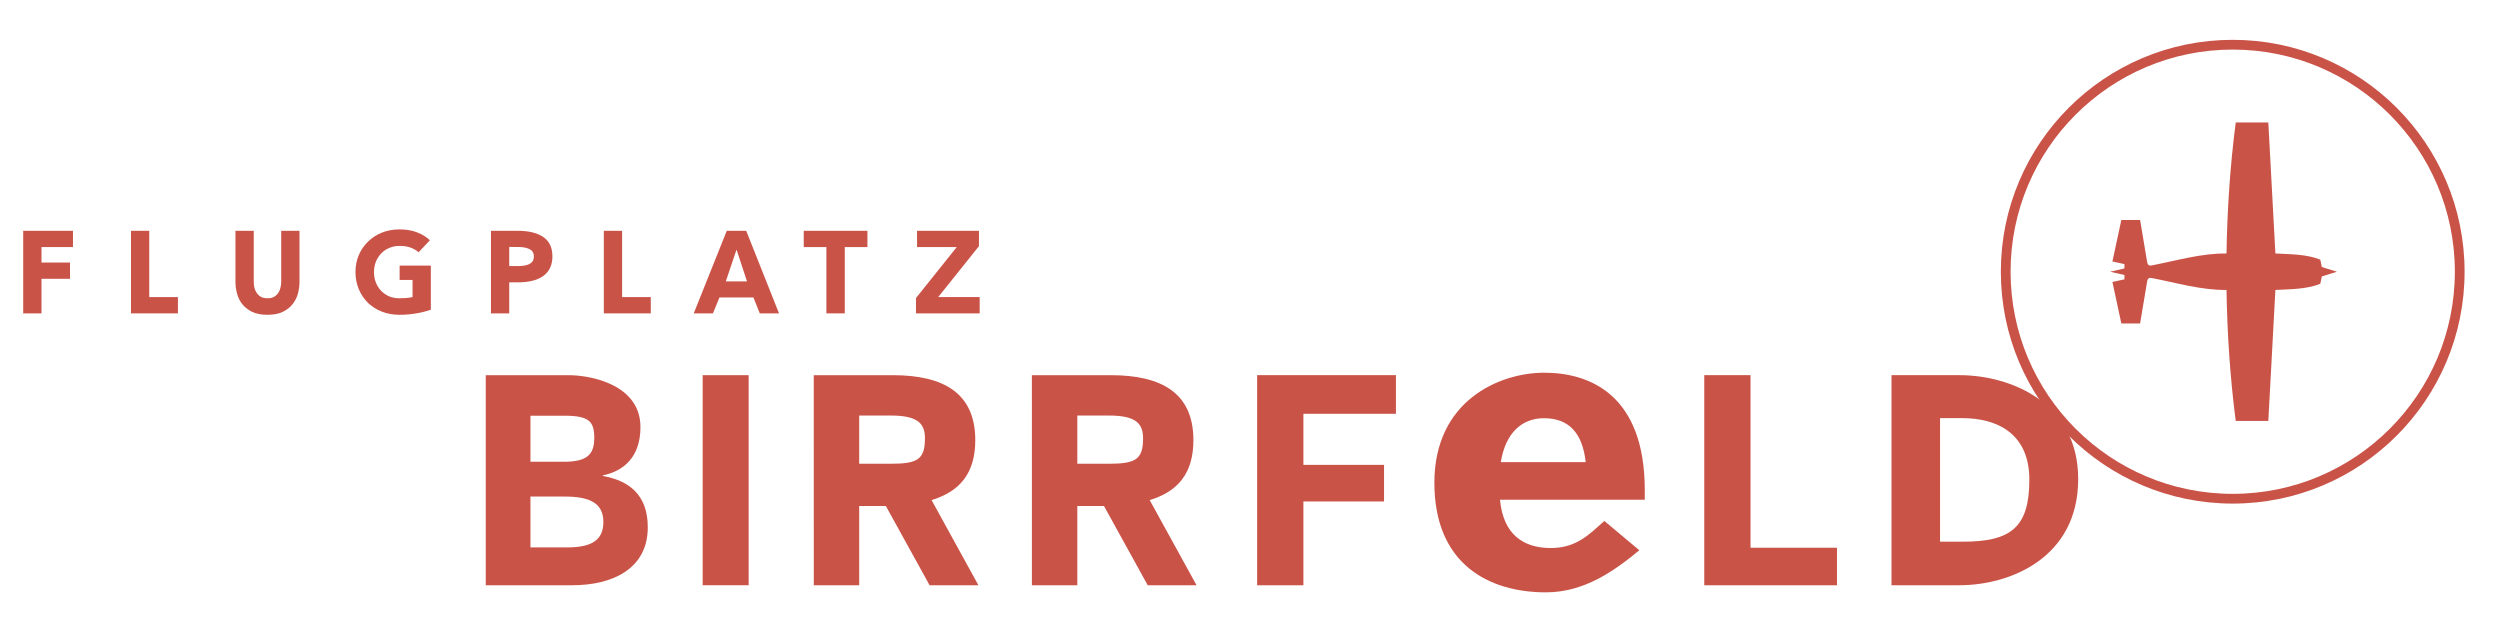
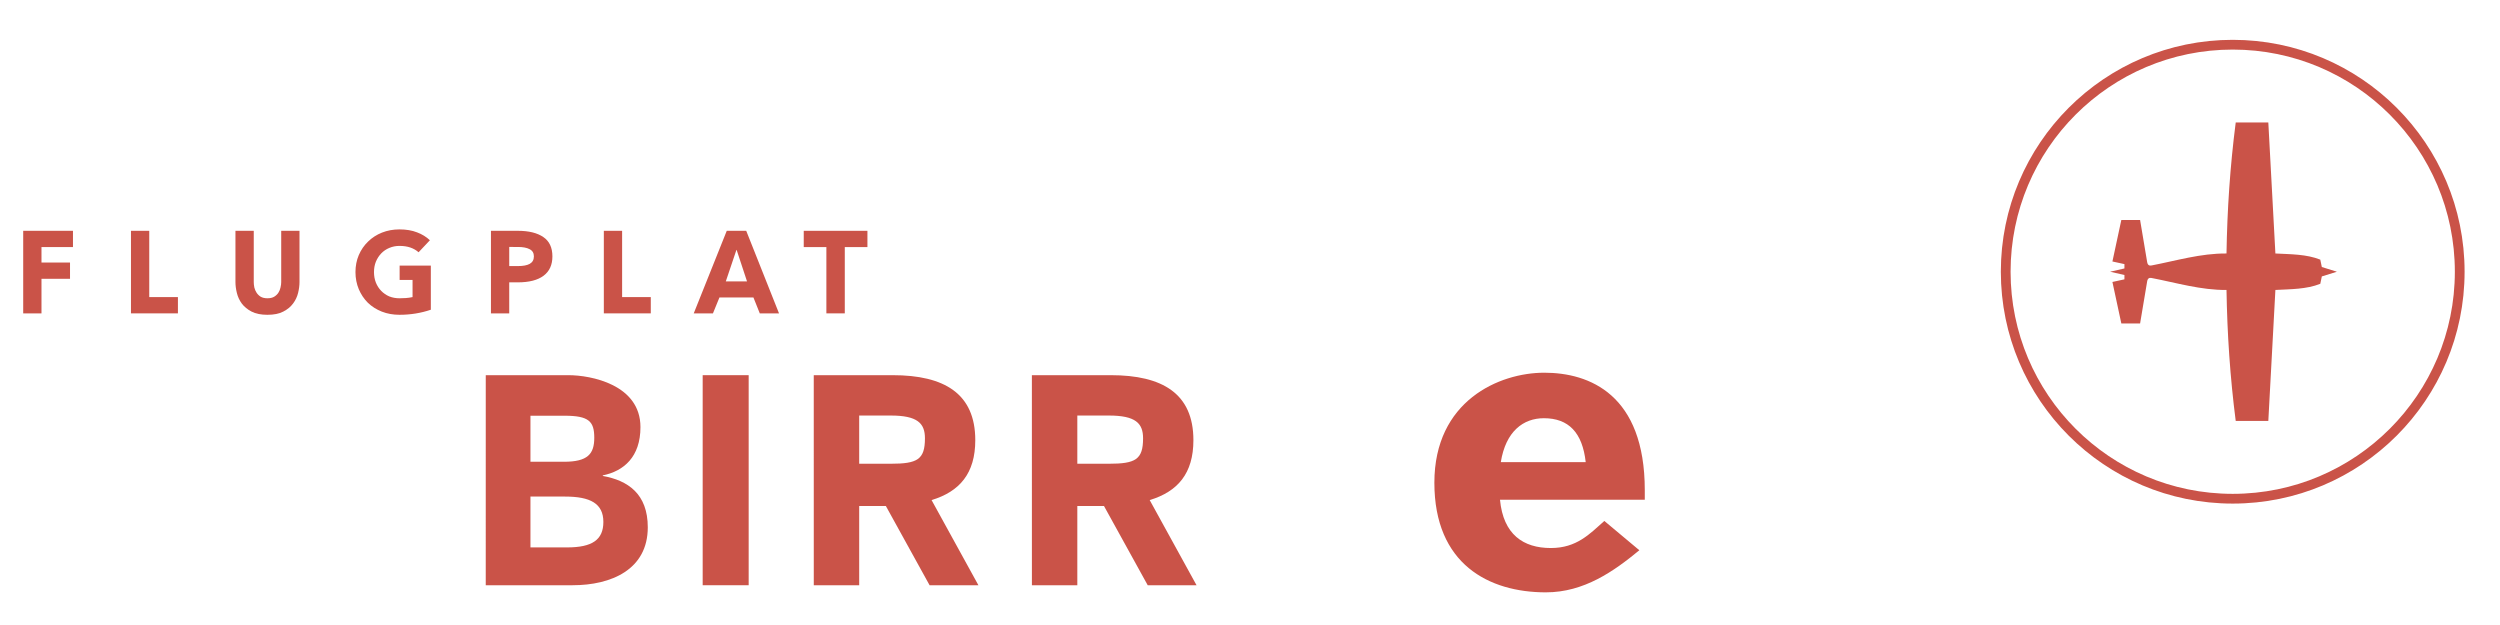
<svg xmlns="http://www.w3.org/2000/svg" xmlns:ns1="http://www.inkscape.org/namespaces/inkscape" xmlns:ns2="http://sodipodi.sourceforge.net/DTD/sodipodi-0.dtd" width="800" height="200" viewBox="0 0 211.667 52.917" version="1.1" id="svg8" ns1:version="0.92.2 (5c3e80d, 2017-08-06)" ns2:docname="Logo_Flugplatz_Birrfeld.svg">
  <defs id="defs2" />
  <ns2:namedview id="base" pagecolor="#ffffff" bordercolor="#666666" borderopacity="1.0" ns1:pageopacity="0.0" ns1:pageshadow="2" ns1:zoom="0.35" ns1:cx="523.18587" ns1:cy="464.33863" ns1:document-units="mm" ns1:current-layer="layer1" showgrid="false" units="px" ns1:window-width="1532" ns1:window-height="878" ns1:window-x="60" ns1:window-y="-8" ns1:window-maximized="1" />
  <g ns1:label="Ebene 1" ns1:groupmode="layer" id="layer1" transform="translate(0,-244.083)">
    <path ns2:nodetypes="cssccssccccssscccsssc" ns1:connector-curvature="0" id="path830" style="font-style:normal;font-variant:normal;font-weight:normal;font-stretch:normal;font-size:medium;line-height:125%;font-family:'BentonSans Bold';-inkscape-font-specification:'BentonSans Bold, ';letter-spacing:0px;word-spacing:0px;fill:#ca5348;fill-opacity:1;stroke:none;stroke-width:0.596px;stroke-linecap:butt;stroke-linejoin:miter;stroke-opacity:1" d="m 41.126,293.633 h 7.356 c 3.264,0 6.363,-1.322 6.363,-4.903 0,-2.836 -1.679,-3.966 -3.808,-4.35 v -0.048 c 1.774,-0.361 3.188,-1.562 3.188,-4.086 0,-3.605 -4.206,-4.398 -6.097,-4.398 h -7.001 z m 3.785,-10.455 v -3.897 h 2.886 c 2.058,0 2.518,0.475 2.518,1.869 0,1.37 -0.554,2.029 -2.565,2.029 z m 0,7.254 v -4.306 h 2.933 c 2.129,0 3.241,0.585 3.241,2.147 0,1.514 -0.946,2.158 -3.075,2.158 z" />
    <path ns1:connector-curvature="0" id="path832" style="font-style:normal;font-variant:normal;font-weight:normal;font-stretch:normal;font-size:medium;line-height:125%;font-family:'BentonSans Bold';-inkscape-font-specification:'BentonSans Bold, ';letter-spacing:0px;word-spacing:0px;fill:#ca5348;fill-opacity:1;stroke:none;stroke-width:0.601px;stroke-linecap:butt;stroke-linejoin:miter;stroke-opacity:1" d="m 59.493,293.633 h 3.894 v -17.785 h -3.894 z" />
    <path ns2:nodetypes="cccccccssccccsssc" ns1:connector-curvature="0" id="path834" style="font-style:normal;font-variant:normal;font-weight:normal;font-stretch:normal;font-size:medium;line-height:125%;font-family:'BentonSans Bold';-inkscape-font-specification:'BentonSans Bold, ';letter-spacing:0px;word-spacing:0px;fill:#ca5348;fill-opacity:1;stroke:none;stroke-width:0.601px;stroke-linecap:butt;stroke-linejoin:miter;stroke-opacity:1" d="m 68.9,293.633 h 3.845 v -6.706 h 2.259 l 3.701,6.706 h 4.134 l -3.966,-7.21 c 2.379,-0.721 3.701,-2.259 3.701,-5.071 0,-3.942 -2.62,-5.504 -6.994,-5.504 h -6.682 z m 3.845,-10.286 v -4.082 h 2.668 c 2.259,0 2.899,0.649 2.899,1.925 0,1.803 -0.64,2.157 -2.899,2.157 z" />
-     <path ns2:nodetypes="ccccccccccc" ns1:connector-curvature="0" id="path838" style="font-style:normal;font-variant:normal;font-weight:normal;font-stretch:normal;font-size:medium;line-height:125%;font-family:'BentonSans Bold';-inkscape-font-specification:'BentonSans Bold, ';letter-spacing:0px;word-spacing:0px;fill:#ca5348;fill-opacity:1;stroke:none;stroke-width:0.601px;stroke-linecap:butt;stroke-linejoin:miter;stroke-opacity:1" d="m 106.437,293.633 h 3.918 v -7.09 h 6.828 v -3.1 h -6.828 V 279.116 h 7.835 v -3.269 H 106.437 Z" />
    <path ns2:nodetypes="sccsccsssscscc" ns1:connector-curvature="0" id="path840" style="font-style:normal;font-variant:normal;font-weight:normal;font-stretch:normal;font-size:medium;line-height:125%;font-family:'BentonSans Bold';-inkscape-font-specification:'BentonSans Bold, ';letter-spacing:0px;word-spacing:0px;fill:#ca5348;fill-opacity:1;stroke:none;stroke-width:0.853px;stroke-linecap:butt;stroke-linejoin:miter;stroke-opacity:1" d="m 130.889,294.235 c 3.23,0 5.756,-1.788 7.909,-3.564 l -2.963,-2.48 c -1.25,1.106 -2.342,2.292 -4.529,2.292 -2.327,0 -4.028,-1.139 -4.306,-4.088 h 12.259 v -0.804 c 0,-8.109 -4.688,-9.952 -8.508,-9.952 -3.82,0 -9.307,2.379 -9.307,9.315 0,6.903 4.619,9.282 9.446,9.282 z m -3.82,-11.024 c 0.417,-2.614 1.91,-3.719 3.646,-3.719 2.084,0 3.264,1.206 3.542,3.719 z" />
-     <path ns2:nodetypes="ccccccc" ns1:connector-curvature="0" id="path842" style="font-style:normal;font-variant:normal;font-weight:normal;font-stretch:normal;font-size:medium;line-height:125%;font-family:'BentonSans Bold';-inkscape-font-specification:'BentonSans Bold, ';letter-spacing:0px;word-spacing:0px;fill:#ca5348;fill-opacity:1;stroke:none;stroke-width:0.601px;stroke-linecap:butt;stroke-linejoin:miter;stroke-opacity:1" d="m 144.295,293.633 h 11.237 v -3.173 h -7.32 v -14.613 h -3.918 z" />
-     <path ns2:nodetypes="csssccccsssc" ns1:connector-curvature="0" id="path844" style="font-style:normal;font-variant:normal;font-weight:normal;font-stretch:normal;font-size:medium;line-height:125%;font-family:'BentonSans Bold';-inkscape-font-specification:'BentonSans Bold, ';letter-spacing:0px;word-spacing:0px;fill:#ca5348;fill-opacity:1;stroke:none;stroke-width:0.617px;stroke-linecap:butt;stroke-linejoin:miter;stroke-opacity:1" d="m 160.148,293.633 h 5.759 c 4.259,0 10.047,-2.307 10.047,-8.989 0,-6.489 -5.751,-8.797 -10.047,-8.797 h -5.759 z m 4.11,-3.688 v -10.46 h 1.877 c 3.006,0 5.683,1.337 5.683,5.208 0,4.038 -1.548,5.253 -5.633,5.253 z" />
    <path ns2:nodetypes="cccccccssccccsssc" ns1:connector-curvature="0" id="path834-5" style="font-style:normal;font-variant:normal;font-weight:normal;font-stretch:normal;font-size:15.42px;line-height:125%;font-family:'BentonSans Bold';-inkscape-font-specification:'BentonSans Bold, ';letter-spacing:0px;word-spacing:0px;fill:#ca5348;fill-opacity:1;stroke:none;stroke-width:0.601px;stroke-linecap:butt;stroke-linejoin:miter;stroke-opacity:1" d="m 87.368,293.633 h 3.845 v -6.706 h 2.259 l 3.701,6.706 h 4.134 l -3.966,-7.21 c 2.379,-0.721 3.701,-2.259 3.701,-5.071 0,-3.942 -2.62,-5.504 -6.994,-5.504 h -6.682 z m 3.845,-10.286 v -4.082 h 2.668 c 2.259,0 2.899,0.649 2.899,1.925 0,1.803 -0.64,2.157 -2.899,2.157 z" />
    <path ns1:connector-curvature="0" id="path841" style="font-style:normal;font-variant:normal;font-weight:normal;font-stretch:normal;font-size:medium;line-height:125%;font-family:'Gentleman 900';-inkscape-font-specification:'Gentleman 900, ';letter-spacing:0px;word-spacing:0px;fill:#ca5348;fill-opacity:1;stroke:none;stroke-width:0.25px;stroke-linecap:butt;stroke-linejoin:miter;stroke-opacity:1" d="M 3.512,266.311 H 5.928 v 1.378 H 3.512 v 2.926 H 1.964 v -6.99 h 4.214 v 1.378 h -2.666 z" />
    <path ns1:connector-curvature="0" id="path843" style="font-style:normal;font-variant:normal;font-weight:normal;font-stretch:normal;font-size:medium;line-height:125%;font-family:'Gentleman 900';-inkscape-font-specification:'Gentleman 900, ';letter-spacing:0px;word-spacing:0px;fill:#ca5348;fill-opacity:1;stroke:none;stroke-width:0.25px;stroke-linecap:butt;stroke-linejoin:miter;stroke-opacity:1" d="m 11.088,270.615 v -6.99 h 1.548 v 5.612 h 2.427 v 1.378 z" />
    <path ns1:connector-curvature="0" id="path845" style="font-style:normal;font-variant:normal;font-weight:normal;font-stretch:normal;font-size:medium;line-height:125%;font-family:'Gentleman 900';-inkscape-font-specification:'Gentleman 900, ';letter-spacing:0px;word-spacing:0px;fill:#ca5348;fill-opacity:1;stroke:none;stroke-width:0.25px;stroke-linecap:butt;stroke-linejoin:miter;stroke-opacity:1" d="m 21.484,263.625 v 4.344 q 0,0.21 0.05,0.459 0.06,0.24 0.19,0.439 0.13,0.2 0.349,0.34 0.23,0.13 0.569,0.13 0.349,0 0.569,-0.13 0.23,-0.14 0.359,-0.34 0.13,-0.2 0.18,-0.439 0.06,-0.25 0.06,-0.459 v -4.344 h 1.548 v 4.344 q 0,0.429 -0.12,0.919 -0.12,0.489 -0.429,0.899 -0.3,0.409 -0.829,0.679 -0.519,0.27 -1.338,0.27 -0.809,0 -1.338,-0.27 -0.519,-0.27 -0.829,-0.679 -0.3,-0.409 -0.419,-0.899 -0.12,-0.489 -0.12,-0.919 v -4.344 z" />
    <path ns2:nodetypes="csscccscccscccccccscccsccssccc" ns1:connector-curvature="0" id="path847" style="font-style:normal;font-variant:normal;font-weight:normal;font-stretch:normal;font-size:medium;line-height:125%;font-family:'Gentleman 900';-inkscape-font-specification:'Gentleman 900, ';letter-spacing:0px;word-spacing:0px;fill:#ca5348;fill-opacity:1;stroke:none;stroke-width:0.25px;stroke-linecap:butt;stroke-linejoin:miter;stroke-opacity:1" d="m 35.439,265.442 c -0.193,-0.173 -0.423,-0.306 -0.689,-0.399 -0.266,-0.093 -0.576,-0.14 -0.929,-0.14 -0.306,0 -0.592,0.057 -0.859,0.17 -0.26,0.106 -0.486,0.26 -0.679,0.459 -0.193,0.2 -0.346,0.436 -0.459,0.709 -0.107,0.266 -0.16,0.559 -0.16,0.879 0,0.32 0.053,0.616 0.16,0.889 0.107,0.266 0.256,0.499 0.449,0.699 0.193,0.2 0.419,0.356 0.679,0.469 0.266,0.106 0.556,0.16 0.869,0.16 0.193,0 0.376,-0.006 0.549,-0.02 0.18,-0.014 0.366,-0.04 0.559,-0.08 v -1.452 h -1.095 v -1.216 h 2.643 v 3.737 c -0.839,0.286 -1.724,0.429 -2.656,0.429 -0.539,0 -1.039,-0.09 -1.498,-0.27 -0.453,-0.18 -0.845,-0.429 -1.178,-0.749 -0.326,-0.326 -0.582,-0.709 -0.769,-1.148 -0.186,-0.446 -0.28,-0.929 -0.28,-1.448 0,-0.519 0.093,-0.999 0.28,-1.438 0.193,-0.446 0.456,-0.829 0.789,-1.148 0.333,-0.326 0.726,-0.579 1.178,-0.759 0.453,-0.18 0.945,-0.27 1.478,-0.27 0.566,0 1.062,0.083 1.488,0.25 0.426,0.16 0.789,0.383 1.088,0.669 z" />
    <path ns1:connector-curvature="0" id="path849" style="font-style:normal;font-variant:normal;font-weight:normal;font-stretch:normal;font-size:medium;line-height:125%;font-family:'Gentleman 900';-inkscape-font-specification:'Gentleman 900, ';letter-spacing:0px;word-spacing:0px;fill:#ca5348;fill-opacity:1;stroke:none;stroke-width:0.25px;stroke-linecap:butt;stroke-linejoin:miter;stroke-opacity:1" d="m 43.115,270.615 h -1.548 v -6.99 h 2.277 q 1.388,0 2.157,0.529 0.769,0.519 0.769,1.638 0,1.078 -0.749,1.638 -0.749,0.559 -2.177,0.559 H 43.115 Z m 0,-5.622 v 1.618 h 0.739 q 0.659,0 0.999,-0.19 0.349,-0.2 0.349,-0.629 0,-0.429 -0.359,-0.609 -0.349,-0.19 -0.999,-0.19 z" />
    <path ns1:connector-curvature="0" id="path851" style="font-style:normal;font-variant:normal;font-weight:normal;font-stretch:normal;font-size:medium;line-height:125%;font-family:'Gentleman 900';-inkscape-font-specification:'Gentleman 900, ';letter-spacing:0px;word-spacing:0px;fill:#ca5348;fill-opacity:1;stroke:none;stroke-width:0.25px;stroke-linecap:butt;stroke-linejoin:miter;stroke-opacity:1" d="m 51.124,270.615 v -6.99 h 1.548 v 5.612 h 2.427 v 1.378 z" />
    <path ns1:connector-curvature="0" id="path853" style="font-style:normal;font-variant:normal;font-weight:normal;font-stretch:normal;font-size:medium;line-height:125%;font-family:'Gentleman 900';-inkscape-font-specification:'Gentleman 900, ';letter-spacing:0px;word-spacing:0px;fill:#ca5348;fill-opacity:1;stroke:none;stroke-width:0.25px;stroke-linecap:butt;stroke-linejoin:miter;stroke-opacity:1" d="M 60.363,270.615 H 58.736 l 2.796,-6.99 h 1.648 l 2.776,6.99 h -1.628 l -0.539,-1.348 h -2.876 z m 1.987,-5.372 -0.899,2.666 h 1.797 l -0.879,-2.666 z" />
    <path ns1:connector-curvature="0" id="path855" style="font-style:normal;font-variant:normal;font-weight:normal;font-stretch:normal;font-size:medium;line-height:125%;font-family:'Gentleman 900';-inkscape-font-specification:'Gentleman 900, ';letter-spacing:0px;word-spacing:0px;fill:#ca5348;fill-opacity:1;stroke:none;stroke-width:0.25px;stroke-linecap:butt;stroke-linejoin:miter;stroke-opacity:1" d="m 68.05,263.625 h 5.392 v 1.378 h -1.917 v 5.612 h -1.558 v -5.612 h -1.917 z" />
-     <path ns1:connector-curvature="0" id="path857" style="font-style:normal;font-variant:normal;font-weight:normal;font-stretch:normal;font-size:medium;line-height:125%;font-family:'Gentleman 900';-inkscape-font-specification:'Gentleman 900, ';letter-spacing:0px;word-spacing:0px;fill:#ca5348;fill-opacity:1;stroke:none;stroke-width:0.25px;stroke-linecap:butt;stroke-linejoin:miter;stroke-opacity:1" d="m 77.643,263.625 h 5.242 v 1.298 l -3.435,4.294 v 0.02 h 3.495 v 1.378 h -5.392 v -1.298 l 3.435,-4.294 v -0.02 h -3.345 z" />
    <path ns2:nodetypes="ccccccccccccccccccccccccccccc" ns1:connector-curvature="0" d="m 179.869,266.812 v -0.368 l -1.017,-0.222 0.755,-3.515 h 1.588 l 0.599,3.567 c 0.043,0.255 0.179,0.322 0.364,0.286 2.109,-0.407 4.184,-1.035 6.353,-1.015 0.059,-3.697 0.305,-7.394 0.781,-11.091 h 2.76 l 0.599,11.091 c 1.302,0.069 2.632,0.055 3.801,0.521 l 0.13,0.625 1.276,0.398 -1.276,0.398 -0.13,0.625 c -1.17,0.466 -2.499,0.452 -3.801,0.521 l -0.599,11.091 h -2.76 c -0.476,-3.697 -0.722,-7.394 -0.781,-11.091 -2.169,0.02 -4.243,-0.608 -6.353,-1.015 -0.185,-0.036 -0.322,0.032 -0.364,0.286 l -0.599,3.567 h -1.588 l -0.755,-3.515 1.017,-0.222 v -0.368 l -1.215,-0.276 z" style="font-style:normal;font-variant:normal;font-weight:normal;font-stretch:normal;font-size:6.407px;line-height:125%;font-family:'Gentleman 900';-inkscape-font-specification:'Gentleman 900, ';letter-spacing:0px;word-spacing:0px;fill:#ca5348;fill-opacity:1;fill-rule:evenodd;stroke:none;stroke-width:0.413;stroke-linecap:butt;stroke-linejoin:round;stroke-miterlimit:4;stroke-dasharray:none;stroke-opacity:1" id="path860-0" />
    <circle r="19.22" cy="267.088" cx="189.037" id="path878" style="font-style:normal;font-variant:normal;font-weight:normal;font-stretch:normal;font-size:medium;line-height:125%;font-family:'Gentleman 900';-inkscape-font-specification:'Gentleman 900, ';letter-spacing:0px;word-spacing:0px;opacity:1;fill:none;fill-opacity:1;stroke:#ca5348;stroke-width:0.825;stroke-linecap:round;stroke-linejoin:round;stroke-miterlimit:4;stroke-dasharray:none;stroke-dashoffset:0;stroke-opacity:1;paint-order:markers fill stroke" />
  </g>
</svg>